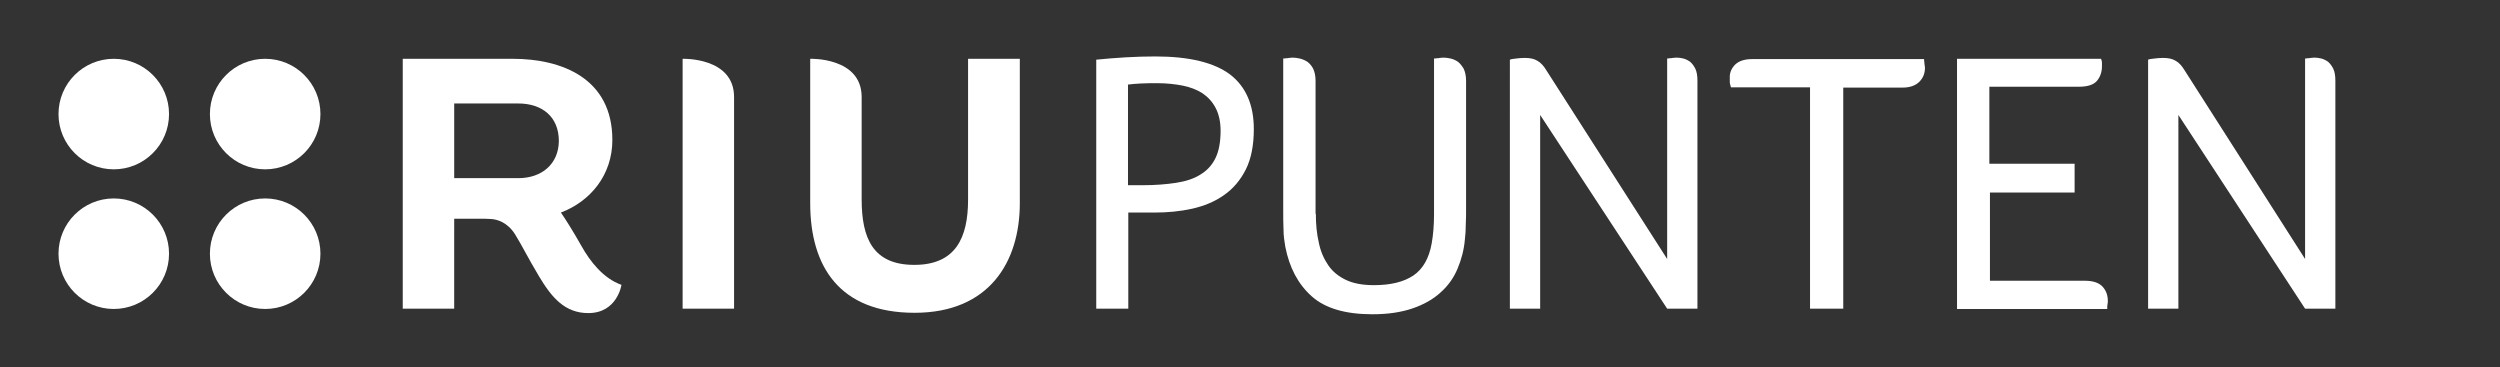
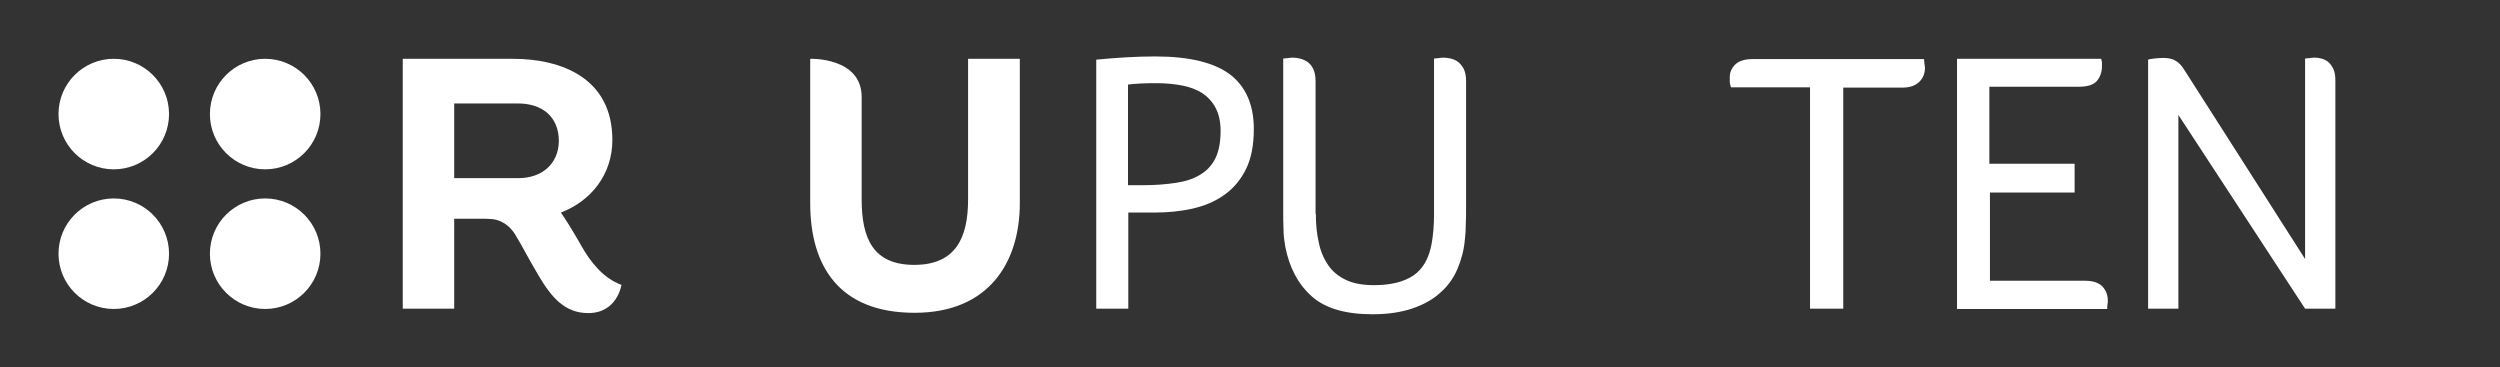
<svg xmlns="http://www.w3.org/2000/svg" version="1.1" x="0px" y="0px" viewBox="0 0 850.4 125" style="enable-background:new 0 0 850.4 125;" xml:space="preserve">
  <rect x="0" y="0" width="850.4" height="125" fill="#333333" stroke="none" />
  <style type="text/css">
	.st0{fill:#FFFFFF;}
</style>
  <g id="NL_Punten">
    <path class="st0" d="M426.5,43.9c0,5.5-0.9,10.1-2.7,13.7c-1.8,3.6-4.3,6.6-7.5,8.8c-3.1,2.2-6.8,3.7-10.8,4.6   c-4.1,0.9-8.3,1.3-12.7,1.3h-9V105h-10.9V20.3c3.1-0.3,6.5-0.6,10-0.8c3.5-0.2,6.9-0.3,10.1-0.3c11.6,0,20.1,2.1,25.5,6.2   C423.8,29.5,426.5,35.7,426.5,43.9z M415.2,44.5c0-3.1-0.6-5.7-1.7-7.8c-1.1-2.1-2.6-3.7-4.5-5c-1.9-1.2-4.2-2.1-6.8-2.6   c-2.6-0.5-5.5-0.8-8.4-0.8c-2.2,0-4.1,0-5.8,0.1c-1.6,0.1-3.2,0.2-4.6,0.4h0.3v34.2h5.1c4.2,0,7.9-0.3,11.2-0.8   c3.3-0.5,6.1-1.4,8.3-2.8c2.3-1.4,4-3.2,5.2-5.7C414.6,51.4,415.2,48.3,415.2,44.5z" />
    <path class="st0" d="M447.6,72.7c0,3.6,0.3,6.8,1,9.8c0.6,3,1.7,5.5,3.2,7.7c1.5,2.2,3.5,3.8,6,5c2.5,1.2,5.7,1.8,9.5,1.8   c5.8,0,10.2-1.1,13.5-3.3c3.2-2.2,5.3-5.8,6.2-10.9c0.5-2.8,0.8-6.1,0.8-10V19.9c0.3,0,0.7,0,1-0.1c0.3,0,0.7,0,1-0.1   c0.3,0,0.7-0.1,1.1-0.1c0.8,0,1.6,0.1,2.5,0.3c0.9,0.2,1.8,0.6,2.5,1.1c0.8,0.6,1.4,1.4,2,2.4c0.5,1.1,0.8,2.4,0.8,4.1v43.6   c0,1.7,0,3.4-0.1,5.2c0,1.8-0.1,3.5-0.3,5.1c-0.3,3.6-1.2,6.9-2.5,10c-1.3,3.1-3.2,5.8-5.8,8.1c-2.5,2.3-5.7,4.1-9.5,5.4   c-3.8,1.3-8.3,2-13.7,2c-9.1,0-16-2-20.6-6.1c-4.6-4.1-7.6-9.7-9-16.9c-0.3-1.8-0.6-3.7-0.6-5.8c-0.1-2.1-0.1-4.3-0.1-6.5V19.9   c0.3,0,0.7,0,1-0.1c0.3,0,0.7,0,1-0.1c0.3,0,0.7-0.1,1.1-0.1c0.8,0,1.6,0.1,2.5,0.3c0.9,0.2,1.8,0.6,2.6,1.1c0.8,0.6,1.5,1.4,2,2.4   c0.5,1.1,0.8,2.4,0.8,4.1V72.7z" />
-     <path class="st0" d="M567.1,88.1V19.9c0.3,0,0.5,0,0.9-0.1c0.3,0,0.6,0,1-0.1c0.4,0,0.8-0.1,1.2-0.1c0.8,0,1.6,0.1,2.4,0.3   c0.8,0.2,1.6,0.6,2.3,1.1c0.7,0.6,1.3,1.4,1.8,2.4c0.5,1.1,0.7,2.4,0.7,4.1V105h-10.3l-43.2-65.9V105h-10.3V20.3   c0.5-0.2,1.2-0.3,2.2-0.4c0.9-0.1,1.9-0.2,2.8-0.2c1.9,0,3.3,0.3,4.4,1c1.1,0.6,2.1,1.7,3,3.2L567.1,88.1z" />
    <path class="st0" d="M615.7,29.7h-26.9c-0.1-0.4-0.2-0.8-0.3-1.1c-0.1-0.3-0.1-0.7-0.1-1.1c0-0.4,0-0.8,0-1.3c0-1.6,0.6-3,1.9-4.3   c1.3-1.2,3.2-1.8,5.8-1.8h58.4c0,0.4,0,0.8,0.1,1.1c0,0.3,0,0.7,0.1,1c0,0.3,0.1,0.6,0.1,0.8c0,1.9-0.6,3.5-1.9,4.8   c-1.3,1.3-3.2,2-5.8,2H627V105h-11.3V29.7z" />
    <path class="st0" d="M676.9,55.7h28.8v9.8h-28.8v30h32.3c2.8,0,4.8,0.7,6,2c1.2,1.3,1.8,2.9,1.8,4.9c0,0.3,0,0.7-0.1,1   c0,0.3-0.1,0.6-0.1,0.8v0.9h-51.1V20h49c0.2,0.5,0.3,1,0.3,1.3c0,0.4,0,0.8,0,1.3c0,1.9-0.6,3.6-1.7,4.9c-1.1,1.3-3.1,2-6.1,2   h-30.5V55.7z" />
    <path class="st0" d="M784.1,88.1V19.9c0.3,0,0.5,0,0.9-0.1c0.3,0,0.6,0,1-0.1c0.4,0,0.8-0.1,1.2-0.1c0.8,0,1.6,0.1,2.4,0.3   c0.8,0.2,1.6,0.6,2.3,1.1c0.7,0.6,1.3,1.4,1.8,2.4c0.5,1.1,0.7,2.4,0.7,4.1V105h-10.3L741,39.1V105h-10.3V20.3   c0.5-0.2,1.2-0.3,2.2-0.4c0.9-0.1,1.9-0.2,2.8-0.2c1.9,0,3.3,0.3,4.4,1c1.1,0.6,2.1,1.7,3,3.2L784.1,88.1z" />
  </g>
  <g id="RIU">
    <path class="st0" d="M329.3,20v47.9c0,13.1-4.3,22.2-18.3,22.2c-14.1,0-17.9-9.1-17.9-22.3V33c0-13.6-17.5-13-17.5-13v49.1   c0,21.6,10,37.3,35.5,37.3c25.4,0,35.8-17.3,35.8-37.3V20H329.3z" />
-     <path class="st0" d="M232.2,20v85h17.5V33C249.7,19.4,232.2,20,232.2,20" />
    <path class="st0" d="M176.3,60.6h-21.8V35.2h21.8c8,0,13.8,4.4,13.8,12.8C190,55.8,184.3,60.6,176.3,60.6 M197.8,83.7   c-3-5.3-5.3-8.9-7-11.4c10.2-3.9,17.5-12.9,17.5-24.7c0-20.9-17.1-27.6-33.9-27.6H137v85h17.5V74.4h8.5c1.4,0,2.7,0,4,0.1   c2.1,0.1,5.6,1.1,8.2,5.2c2.7,4.4,4.1,7.5,8.1,14.2c4.4,7.4,8.9,12.6,16.8,12.6c9.9,0,11.3-9.6,11.3-9.6   C205.2,94.7,200.7,88.9,197.8,83.7" />
  </g>
  <g id="Punkte_Icon">
    <circle class="st0" cx="38.7" cy="86.3" r="18.8" />
    <circle class="st0" cx="90.2" cy="86.3" r="18.8" />
    <circle class="st0" cx="38.7" cy="38.8" r="18.8" />
    <circle class="st0" cx="90.2" cy="38.8" r="18.8" />
  </g>
</svg>